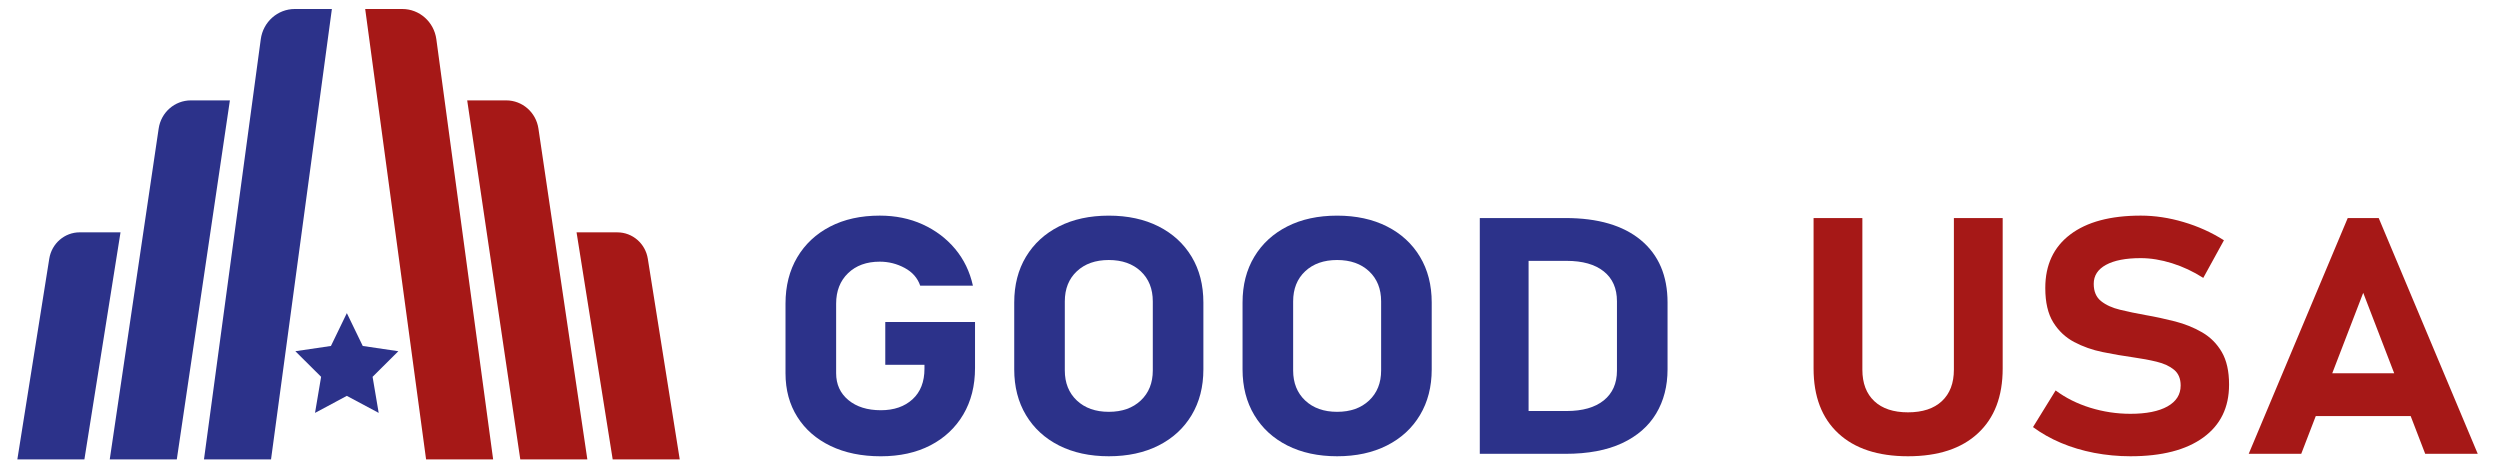
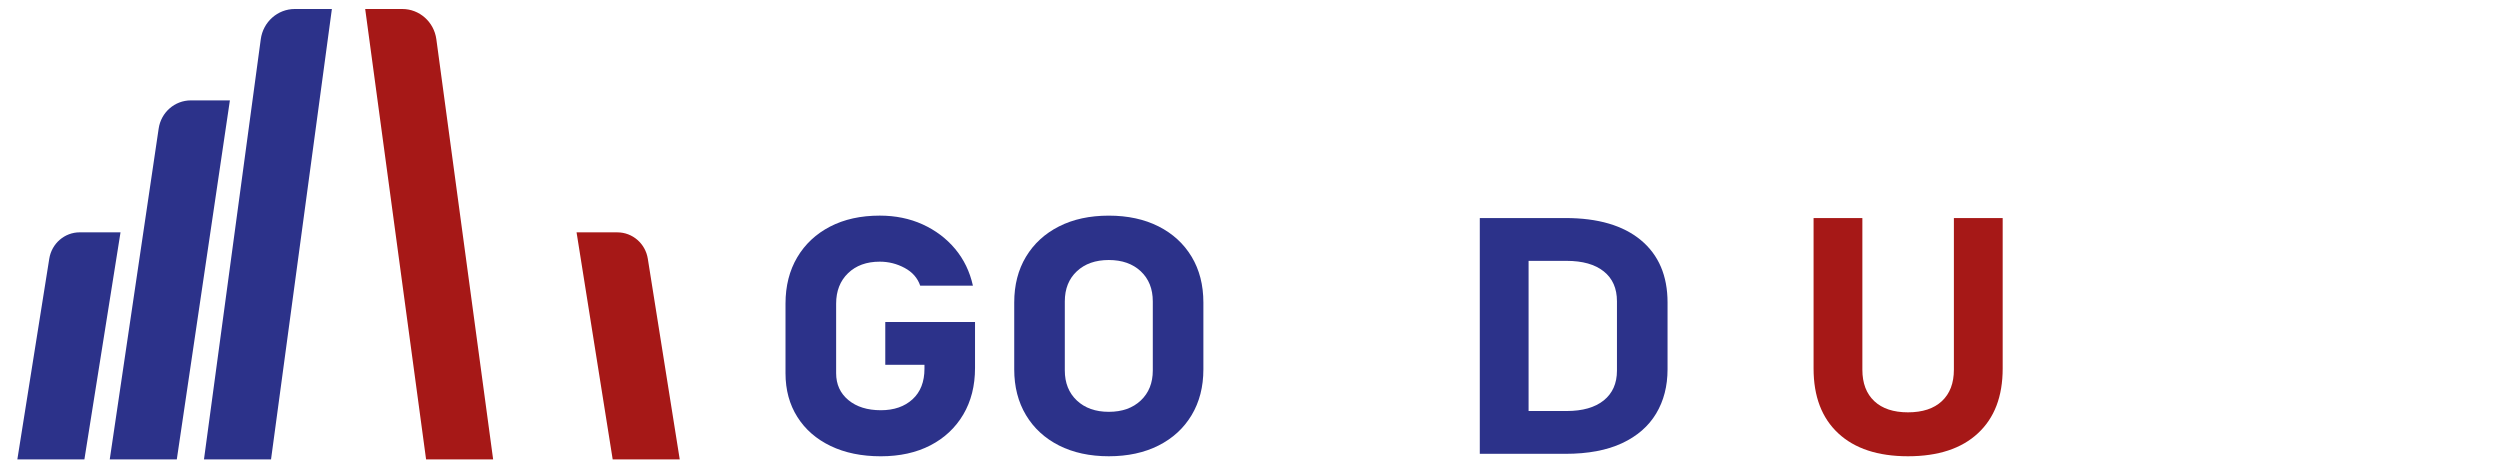
<svg xmlns="http://www.w3.org/2000/svg" width="207" height="39" viewBox="0 0 207 39" fill="none">
  <path d="M6.988 38.039H1.436L4.079 21.423C4.279 20.163 5.347 19.237 6.6 19.237H9.979L6.988 38.039Z" fill="#2C328A" />
  <path d="M14.639 38.039H9.087L13.137 10.647C13.334 9.303 14.468 8.312 15.802 8.312H19.035L14.639 38.039Z" fill="#2C328A" />
  <path d="M22.441 38.039H16.889L21.592 3.247C21.785 1.813 22.989 0.745 24.409 0.745H27.48L22.441 38.039Z" fill="#2C328A" />
  <path d="M50.731 38.039H56.282L53.639 21.425C53.44 20.166 52.372 19.239 51.118 19.239H47.739L50.731 38.039Z" fill="#A61817" />
-   <path d="M43.08 38.039H48.632L44.582 10.647C44.384 9.303 43.251 8.312 41.917 8.312H38.684L43.08 38.039Z" fill="#A61817" />
  <path d="M35.28 38.039H40.832L36.129 3.247C35.934 1.813 34.732 0.745 33.31 0.745H30.238L35.28 38.039Z" fill="#A61817" />
-   <path d="M28.719 25.926L30.036 28.646L32.983 29.081L30.85 31.2L31.355 34.188L28.719 32.777L26.084 34.188L26.588 31.2L24.455 29.081L27.402 28.646L28.719 25.926Z" fill="#2C328A" />
  <path d="M73.301 26.662H80.732V30.475C80.732 31.943 80.408 33.224 79.76 34.322C79.111 35.418 78.204 36.27 77.039 36.874C75.873 37.477 74.505 37.78 72.93 37.78C71.348 37.78 69.963 37.497 68.778 36.928C67.593 36.359 66.674 35.559 66.021 34.524C65.367 33.49 65.04 32.283 65.04 30.904V25.144C65.04 23.676 65.365 22.396 66.013 21.303C66.662 20.21 67.569 19.363 68.734 18.76C69.9 18.156 71.267 17.853 72.843 17.853C74.14 17.853 75.322 18.094 76.39 18.578C77.456 19.063 78.353 19.738 79.082 20.605C79.808 21.475 80.301 22.491 80.557 23.653H76.193C75.976 23.017 75.546 22.528 74.903 22.183C74.259 21.837 73.574 21.666 72.845 21.666C71.753 21.666 70.877 21.984 70.219 22.62C69.561 23.256 69.232 24.098 69.232 25.144V30.904C69.232 31.826 69.57 32.566 70.248 33.128C70.926 33.687 71.821 33.967 72.933 33.967C74.025 33.967 74.898 33.664 75.559 33.06C76.217 32.457 76.546 31.612 76.546 30.529V30.206H73.301V26.662Z" fill="#2C328A" />
  <path d="M91.809 37.778C90.236 37.778 88.861 37.48 87.686 36.886C86.511 36.29 85.599 35.453 84.951 34.37C84.302 33.287 83.978 32.025 83.978 30.584V25.052C83.978 23.601 84.302 22.337 84.951 21.259C85.599 20.181 86.511 19.343 87.686 18.747C88.861 18.151 90.234 17.855 91.809 17.855C93.382 17.855 94.757 18.154 95.932 18.747C97.107 19.343 98.019 20.181 98.668 21.259C99.316 22.337 99.64 23.601 99.64 25.052V30.584C99.64 32.025 99.316 33.287 98.668 34.37C98.019 35.453 97.107 36.292 95.932 36.886C94.757 37.48 93.382 37.778 91.809 37.778ZM91.809 34.099C92.911 34.099 93.794 33.786 94.457 33.16C95.12 32.534 95.452 31.704 95.452 30.676V24.955C95.452 23.917 95.12 23.087 94.457 22.463C93.794 21.843 92.911 21.529 91.809 21.529C90.707 21.529 89.824 21.84 89.161 22.463C88.498 23.084 88.166 23.917 88.166 24.955V30.676C88.166 31.704 88.498 32.534 89.161 33.16C89.827 33.786 90.709 34.099 91.809 34.099Z" fill="#2C328A" />
-   <path d="M110.715 37.778C109.142 37.778 107.767 37.48 106.592 36.886C105.416 36.29 104.505 35.453 103.856 34.37C103.207 33.287 102.883 32.025 102.883 30.584V25.052C102.883 23.601 103.207 22.337 103.856 21.259C104.505 20.181 105.416 19.343 106.592 18.747C107.767 18.151 109.139 17.855 110.715 17.855C112.287 17.855 113.662 18.154 114.837 18.747C116.013 19.341 116.925 20.181 117.573 21.259C118.222 22.337 118.546 23.601 118.546 25.052V30.584C118.546 32.025 118.222 33.287 117.573 34.37C116.925 35.453 116.013 36.292 114.837 36.886C113.662 37.48 112.29 37.778 110.715 37.778ZM110.715 34.099C111.817 34.099 112.699 33.786 113.362 33.16C114.026 32.534 114.357 31.704 114.357 30.676V24.955C114.357 23.917 114.026 23.087 113.362 22.463C112.699 21.843 111.817 21.529 110.715 21.529C109.612 21.529 108.73 21.84 108.067 22.463C107.404 23.084 107.072 23.917 107.072 24.955V30.676C107.072 31.704 107.404 32.534 108.067 33.16C108.732 33.786 109.615 34.099 110.715 34.099Z" fill="#2C328A" />
  <path d="M122.527 37.577V18.054H126.567V37.577H122.527ZM124.563 37.577V34.032H129.71C131.037 34.032 132.066 33.739 132.792 33.153C133.519 32.566 133.884 31.744 133.884 30.688V24.943C133.884 23.877 133.521 23.055 132.792 22.471C132.066 21.89 131.037 21.599 129.71 21.599H124.563V18.054H129.622C132.317 18.054 134.399 18.665 135.869 19.887C137.339 21.11 138.073 22.831 138.073 25.049V30.581C138.073 31.97 137.759 33.19 137.13 34.24C136.501 35.291 135.559 36.111 134.306 36.697C133.053 37.283 131.488 37.577 129.61 37.577H124.563Z" fill="#2C328A" />
  <path d="M157.981 37.778C155.494 37.778 153.568 37.144 152.207 35.877C150.844 34.611 150.164 32.822 150.164 30.514V18.054H154.204V30.609C154.204 31.729 154.533 32.596 155.191 33.215C155.85 33.833 156.779 34.141 157.978 34.141C159.188 34.141 160.124 33.833 160.787 33.215C161.45 32.596 161.782 31.729 161.782 30.609V18.054H165.822V30.514C165.822 32.825 165.139 34.613 163.771 35.877C162.411 37.144 160.477 37.778 157.981 37.778Z" fill="#A61817" />
-   <path d="M176.401 37.778C175.379 37.778 174.377 37.683 173.4 37.497C172.422 37.308 171.505 37.033 170.649 36.672C169.794 36.31 169.023 35.873 168.333 35.363L170.206 32.328C171.032 32.946 171.986 33.423 173.066 33.759C174.146 34.094 175.258 34.263 176.399 34.263C177.715 34.263 178.739 34.059 179.466 33.652C180.192 33.244 180.558 32.67 180.558 31.925V31.913C180.558 31.349 180.375 30.917 180.012 30.616C179.649 30.316 179.168 30.095 178.573 29.951C177.979 29.806 177.332 29.687 176.635 29.588C175.799 29.471 174.955 29.327 174.099 29.151C173.244 28.977 172.459 28.698 171.739 28.318C171.022 27.938 170.445 27.394 170.006 26.686C169.569 25.978 169.35 25.035 169.35 23.855V23.842C169.35 21.937 170.037 20.461 171.415 19.418C172.79 18.375 174.738 17.853 177.254 17.853C178.415 17.853 179.595 18.029 180.795 18.385C181.994 18.737 183.111 19.242 184.142 19.895L182.431 23.01C181.604 22.481 180.741 22.076 179.841 21.795C178.942 21.515 178.079 21.373 177.252 21.373C176.013 21.373 175.055 21.559 174.377 21.929C173.7 22.299 173.361 22.821 173.361 23.494V23.507C173.361 24.133 173.563 24.607 173.965 24.93C174.368 25.253 174.894 25.492 175.543 25.648C176.191 25.805 176.889 25.951 177.637 26.085C178.464 26.229 179.283 26.406 180.1 26.614C180.917 26.826 181.663 27.126 182.34 27.521C183.018 27.916 183.56 28.457 183.962 29.146C184.364 29.836 184.566 30.73 184.566 31.831V31.858C184.566 33.739 183.855 35.194 182.428 36.228C181.007 37.261 178.995 37.778 176.401 37.778Z" fill="#A61817" />
-   <path d="M186.193 37.577L194.392 18.054H196.957L205.157 37.577H200.807L195.675 24.245L190.542 37.577H186.193ZM190.13 34.449V30.904H201.412V34.449H190.13Z" fill="#A61817" />
</svg>